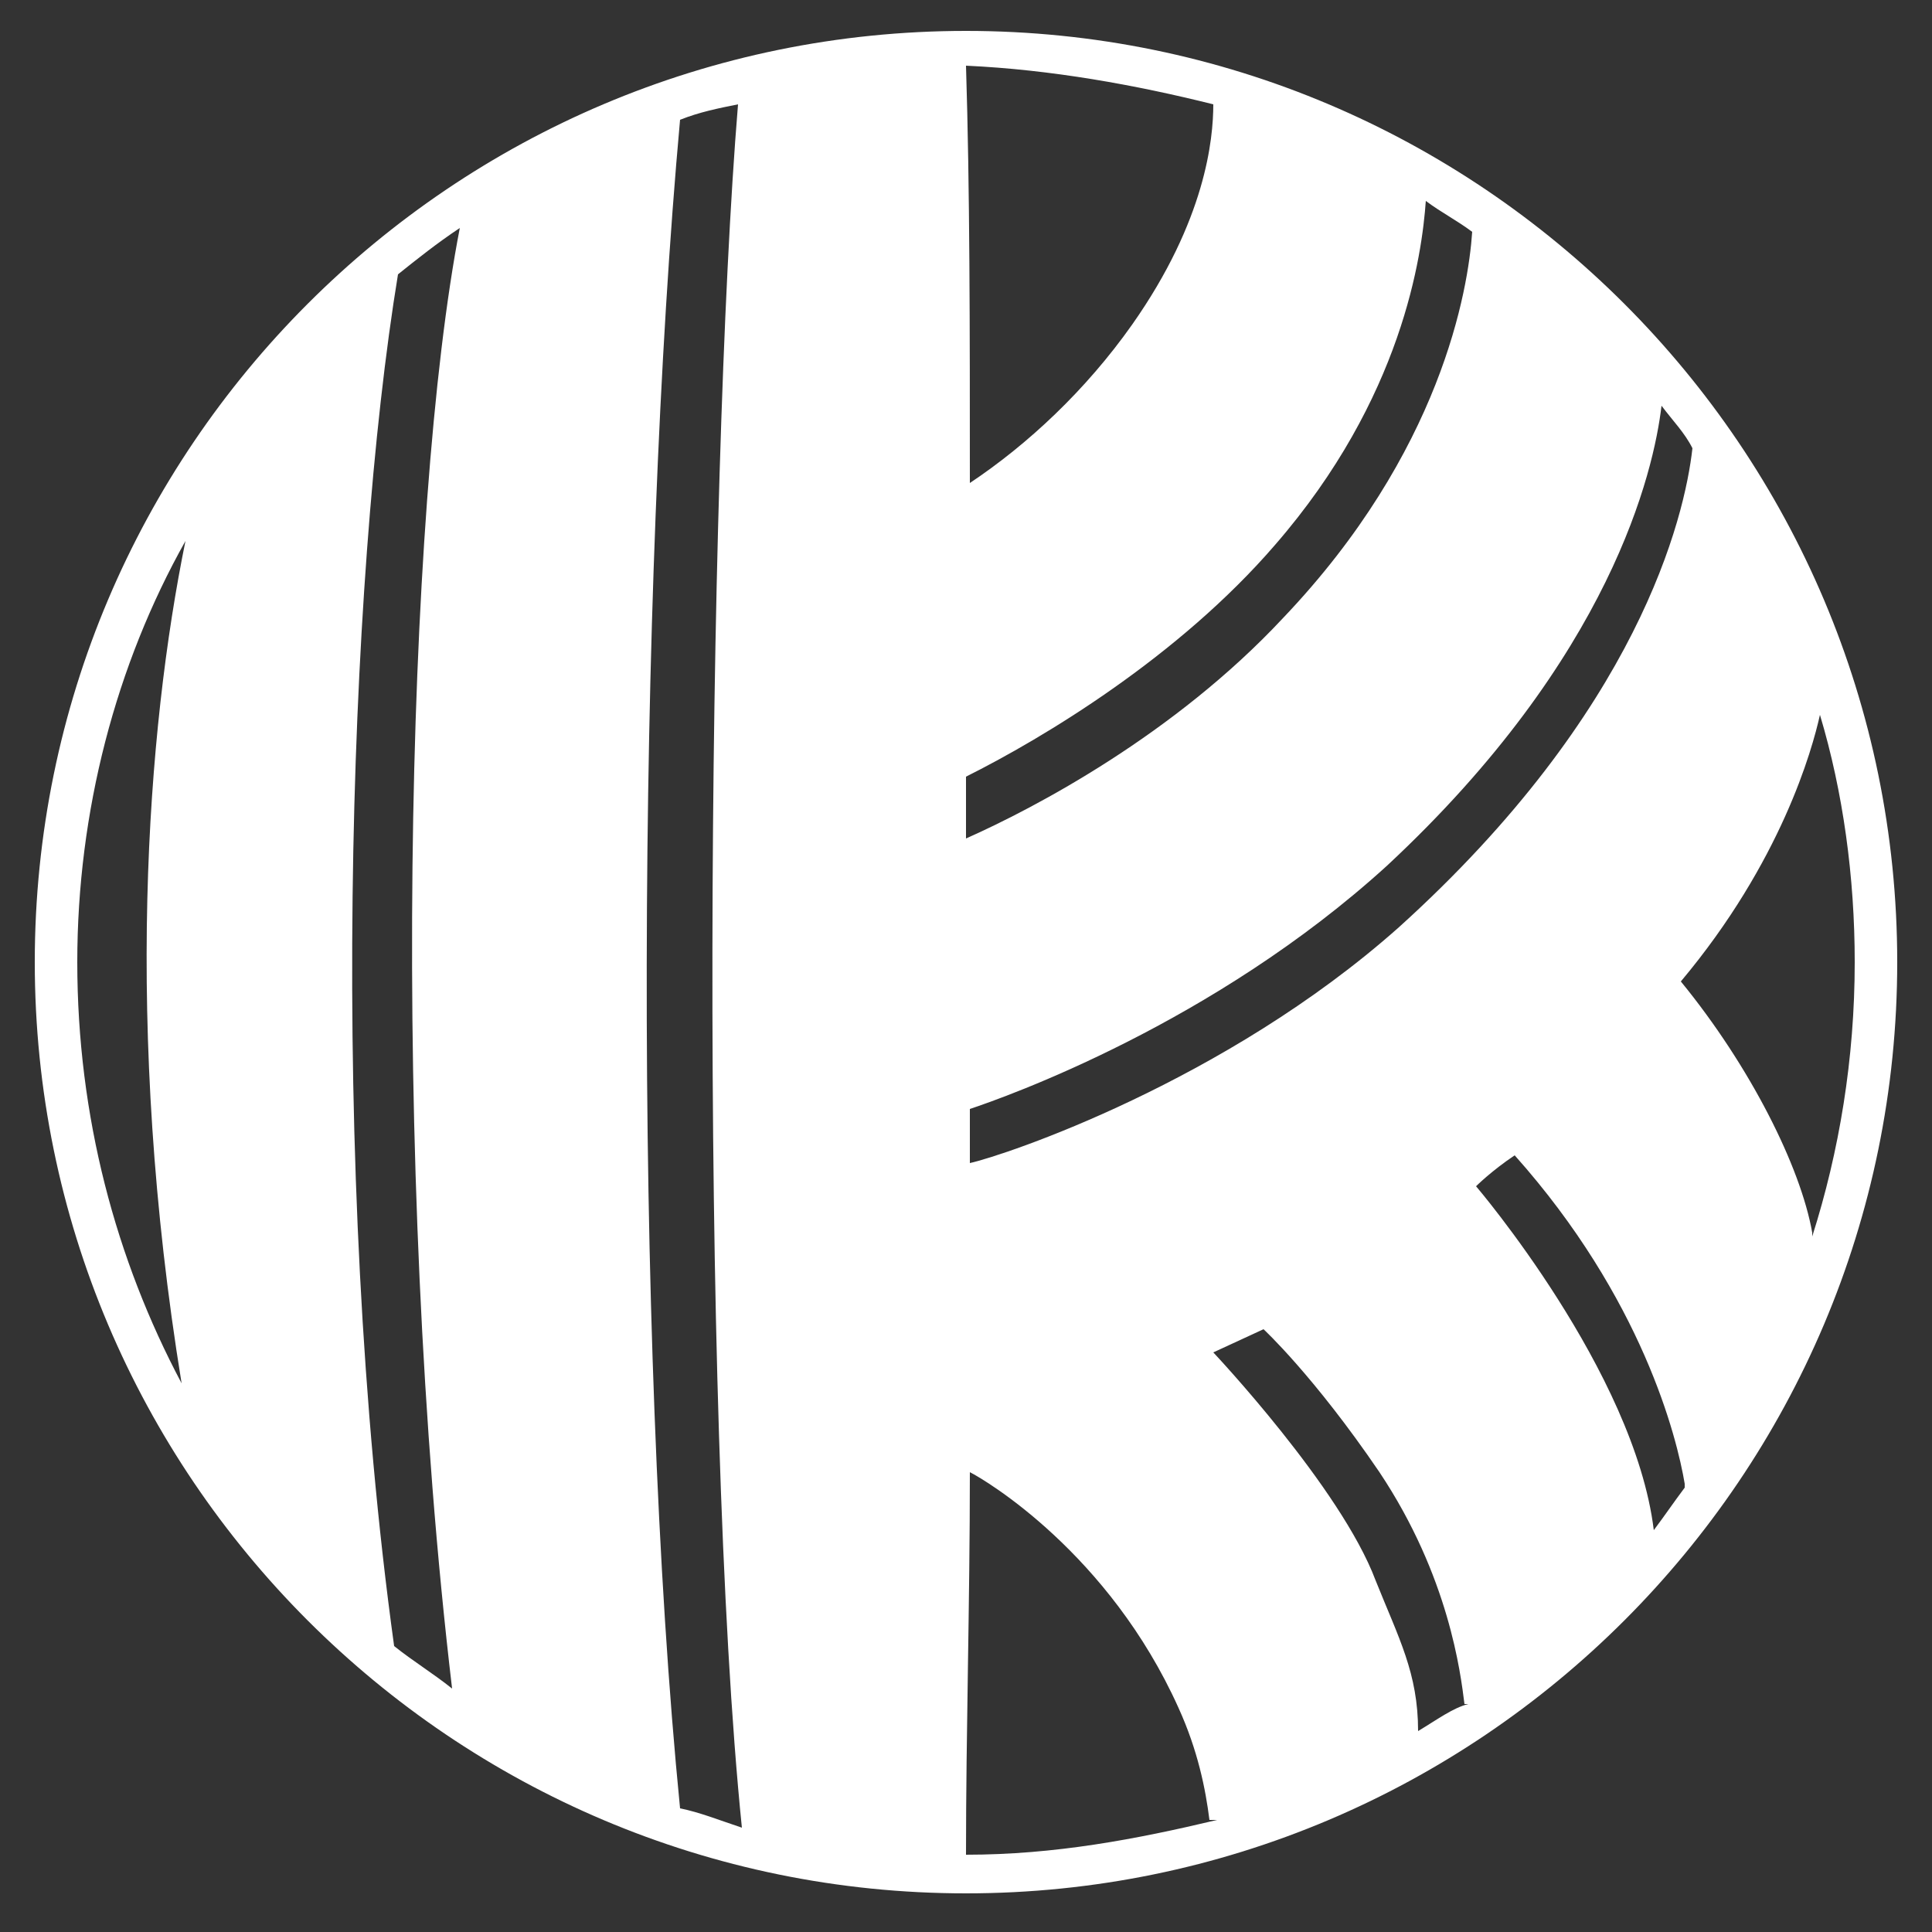
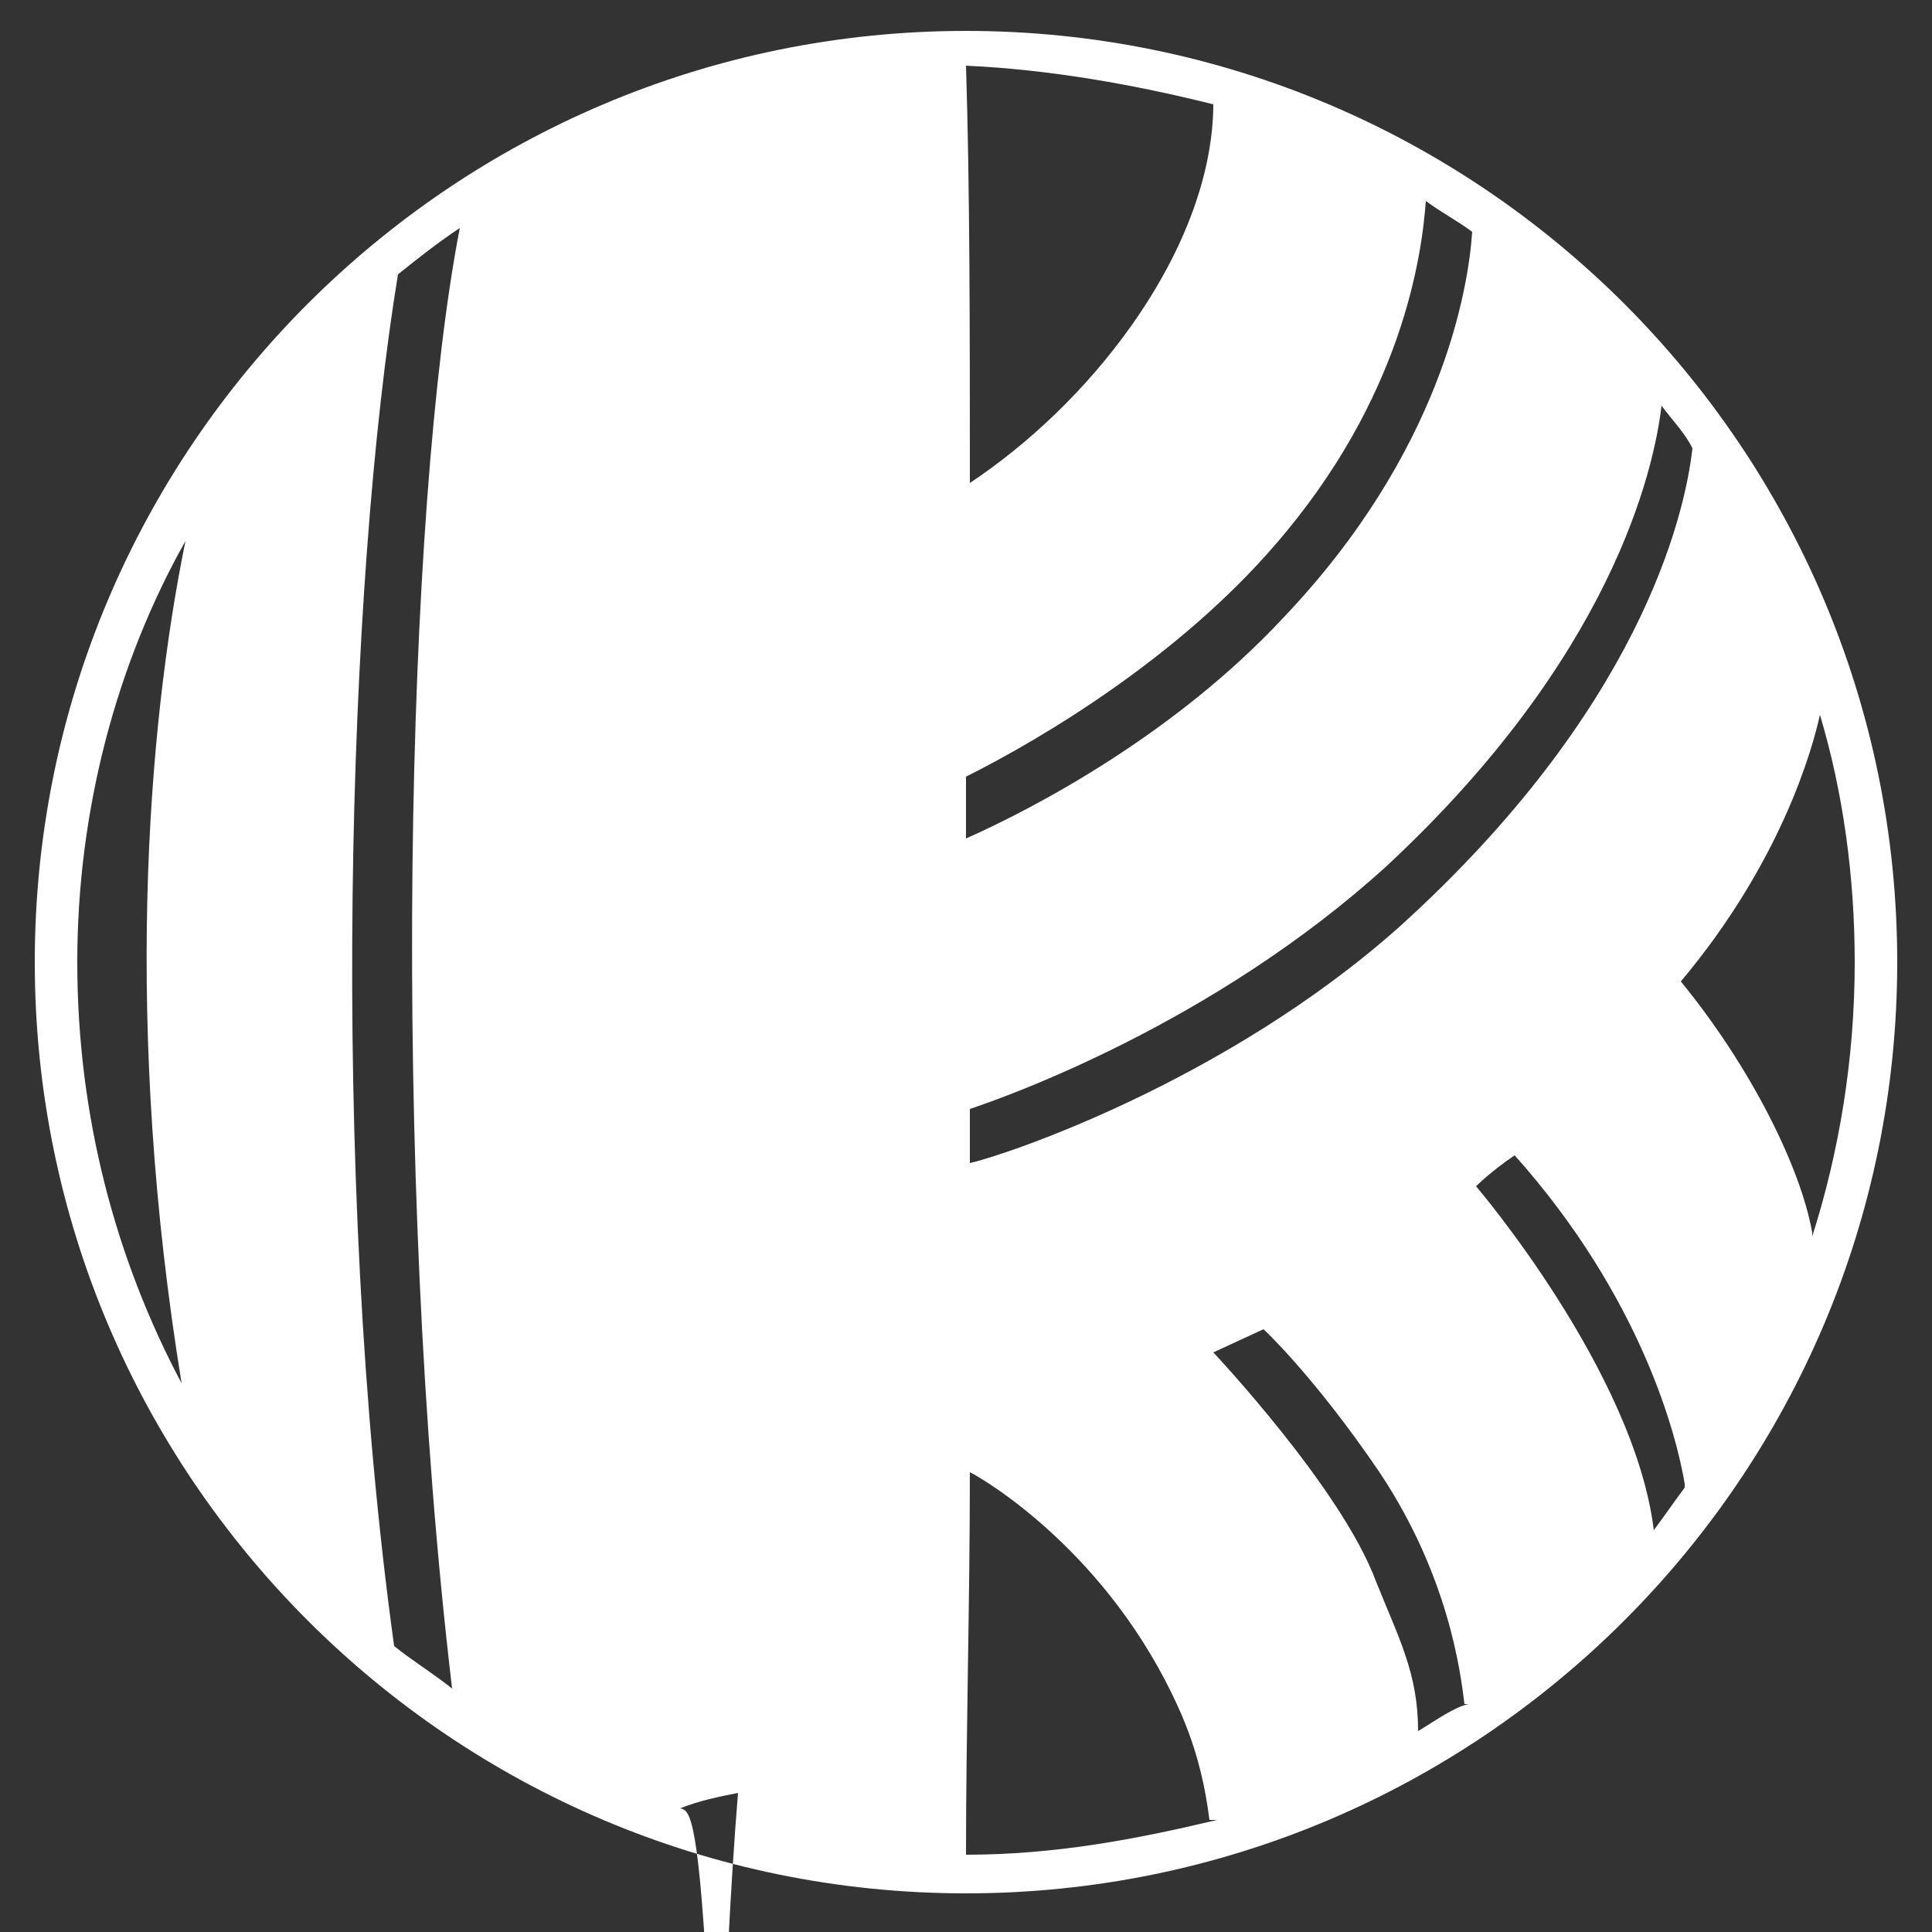
<svg xmlns="http://www.w3.org/2000/svg" version="1.1" id="Ebene_1" x="0px" y="0px" viewBox="0 0 50 50" style="enable-background:new 0 0 50 50;" xml:space="preserve">
  <rect x="0" y="0" width="50" height="50" fill="#333333" stroke="none" />
  <style type="text/css">
	.st0{fill:#FFFFFF;}
</style>
-   <path class="st0" d="M25,0.8C11.7,0.8,0.9,11.6,0.9,24.9C0.9,38.2,11.7,49,25,49c13.3,0,24.1-10.8,24.1-24.1  C49.1,11.6,38.3,0.8,25,0.8z M4.7,35.8c-1.7-3.2-2.7-6.9-2.7-10.9c0-3.9,1-7.7,2.8-10.9C3.8,18.9,3.2,26.6,4.7,35.8z M11.7,43.7  c-0.5-0.4-1-0.7-1.5-1.1C8.5,30.3,9,15,10.3,7.1c0.5-0.4,1-0.8,1.6-1.2C10.5,13.1,10.1,30.2,11.7,43.7z M17.6,46.8L17.6,46.8  L17.6,46.8c-1.2-12.1-1.1-31.6,0-43.7c0.5-0.2,1-0.3,1.5-0.4v0c-0.8,9.7-1,33.8,0.1,44.6C18.6,47.1,18.1,46.9,17.6,46.8z M43,10.5  c0.3,0.4,0.6,0.7,0.8,1.1c-0.2,1.8-1.4,6.8-7.6,12.4c-4.5,4-10.2,5.9-11.1,6.1l0-1.4c0.9-0.3,6.3-2.2,10.8-6.3  C41.7,17,42.8,12.2,43,10.5z M33,14.1c3.3-3.8,3.8-7.5,3.9-8.9c0.4,0.3,0.8,0.5,1.2,0.8h0c-0.1,1.5-0.8,5.7-4.9,10  c-2.8,3-6.4,4.9-8.2,5.7v-1.6C27,19.1,30.5,17,33,14.1z M31.4,2.7C31.4,2.7,31.4,2.7,31.4,2.7c0,0.9-0.2,3-2.1,5.7  c-1.2,1.7-2.7,3.1-4.2,4.1c0-4,0-7.6-0.1-10.8C27.2,1.8,29.4,2.2,31.4,2.7z M25,48L25,48L25,48c0-3.2,0.1-6.5,0.1-9.9  c0.4,0.2,3.6,2.1,5.4,6.1c0.5,1.1,0.7,2.1,0.8,2.9h0.2C29.4,47.6,27.3,48,25,48z M36.7,44.8L36.7,44.8c0-1.5-0.5-2.4-1.1-3.9  c-0.9-2.4-4.2-5.9-4.2-5.9l1.3-0.6c0,0,1.3,1.2,3,3.7c1.8,2.7,2.1,5.2,2.2,6l0,0l0.1,0C37.6,44.2,37.2,44.5,36.7,44.8z M43.6,38.5  L43.6,38.5c-0.3,0.4-0.5,0.7-0.8,1.1v0c-0.5-4.1-4.6-8.9-4.6-8.9s0.4-0.4,1-0.8c3.3,3.7,4.2,7.3,4.4,8.5L43.6,38.5  C43.6,38.5,43.6,38.5,43.6,38.5L43.6,38.5z M43.5,25.4c2.6-3.1,3.4-6,3.6-6.9c0.6,2,0.9,4.2,0.9,6.4c0,2.5-0.4,4.9-1.1,7.1v-0.1  C46.6,30.2,45.3,27.6,43.5,25.4z" />
+   <path class="st0" d="M25,0.8C11.7,0.8,0.9,11.6,0.9,24.9C0.9,38.2,11.7,49,25,49c13.3,0,24.1-10.8,24.1-24.1  C49.1,11.6,38.3,0.8,25,0.8z M4.7,35.8c-1.7-3.2-2.7-6.9-2.7-10.9c0-3.9,1-7.7,2.8-10.9C3.8,18.9,3.2,26.6,4.7,35.8z M11.7,43.7  c-0.5-0.4-1-0.7-1.5-1.1C8.5,30.3,9,15,10.3,7.1c0.5-0.4,1-0.8,1.6-1.2C10.5,13.1,10.1,30.2,11.7,43.7z M17.6,46.8L17.6,46.8  L17.6,46.8c0.5-0.2,1-0.3,1.5-0.4v0c-0.8,9.7-1,33.8,0.1,44.6C18.6,47.1,18.1,46.9,17.6,46.8z M43,10.5  c0.3,0.4,0.6,0.7,0.8,1.1c-0.2,1.8-1.4,6.8-7.6,12.4c-4.5,4-10.2,5.9-11.1,6.1l0-1.4c0.9-0.3,6.3-2.2,10.8-6.3  C41.7,17,42.8,12.2,43,10.5z M33,14.1c3.3-3.8,3.8-7.5,3.9-8.9c0.4,0.3,0.8,0.5,1.2,0.8h0c-0.1,1.5-0.8,5.7-4.9,10  c-2.8,3-6.4,4.9-8.2,5.7v-1.6C27,19.1,30.5,17,33,14.1z M31.4,2.7C31.4,2.7,31.4,2.7,31.4,2.7c0,0.9-0.2,3-2.1,5.7  c-1.2,1.7-2.7,3.1-4.2,4.1c0-4,0-7.6-0.1-10.8C27.2,1.8,29.4,2.2,31.4,2.7z M25,48L25,48L25,48c0-3.2,0.1-6.5,0.1-9.9  c0.4,0.2,3.6,2.1,5.4,6.1c0.5,1.1,0.7,2.1,0.8,2.9h0.2C29.4,47.6,27.3,48,25,48z M36.7,44.8L36.7,44.8c0-1.5-0.5-2.4-1.1-3.9  c-0.9-2.4-4.2-5.9-4.2-5.9l1.3-0.6c0,0,1.3,1.2,3,3.7c1.8,2.7,2.1,5.2,2.2,6l0,0l0.1,0C37.6,44.2,37.2,44.5,36.7,44.8z M43.6,38.5  L43.6,38.5c-0.3,0.4-0.5,0.7-0.8,1.1v0c-0.5-4.1-4.6-8.9-4.6-8.9s0.4-0.4,1-0.8c3.3,3.7,4.2,7.3,4.4,8.5L43.6,38.5  C43.6,38.5,43.6,38.5,43.6,38.5L43.6,38.5z M43.5,25.4c2.6-3.1,3.4-6,3.6-6.9c0.6,2,0.9,4.2,0.9,6.4c0,2.5-0.4,4.9-1.1,7.1v-0.1  C46.6,30.2,45.3,27.6,43.5,25.4z" />
</svg>